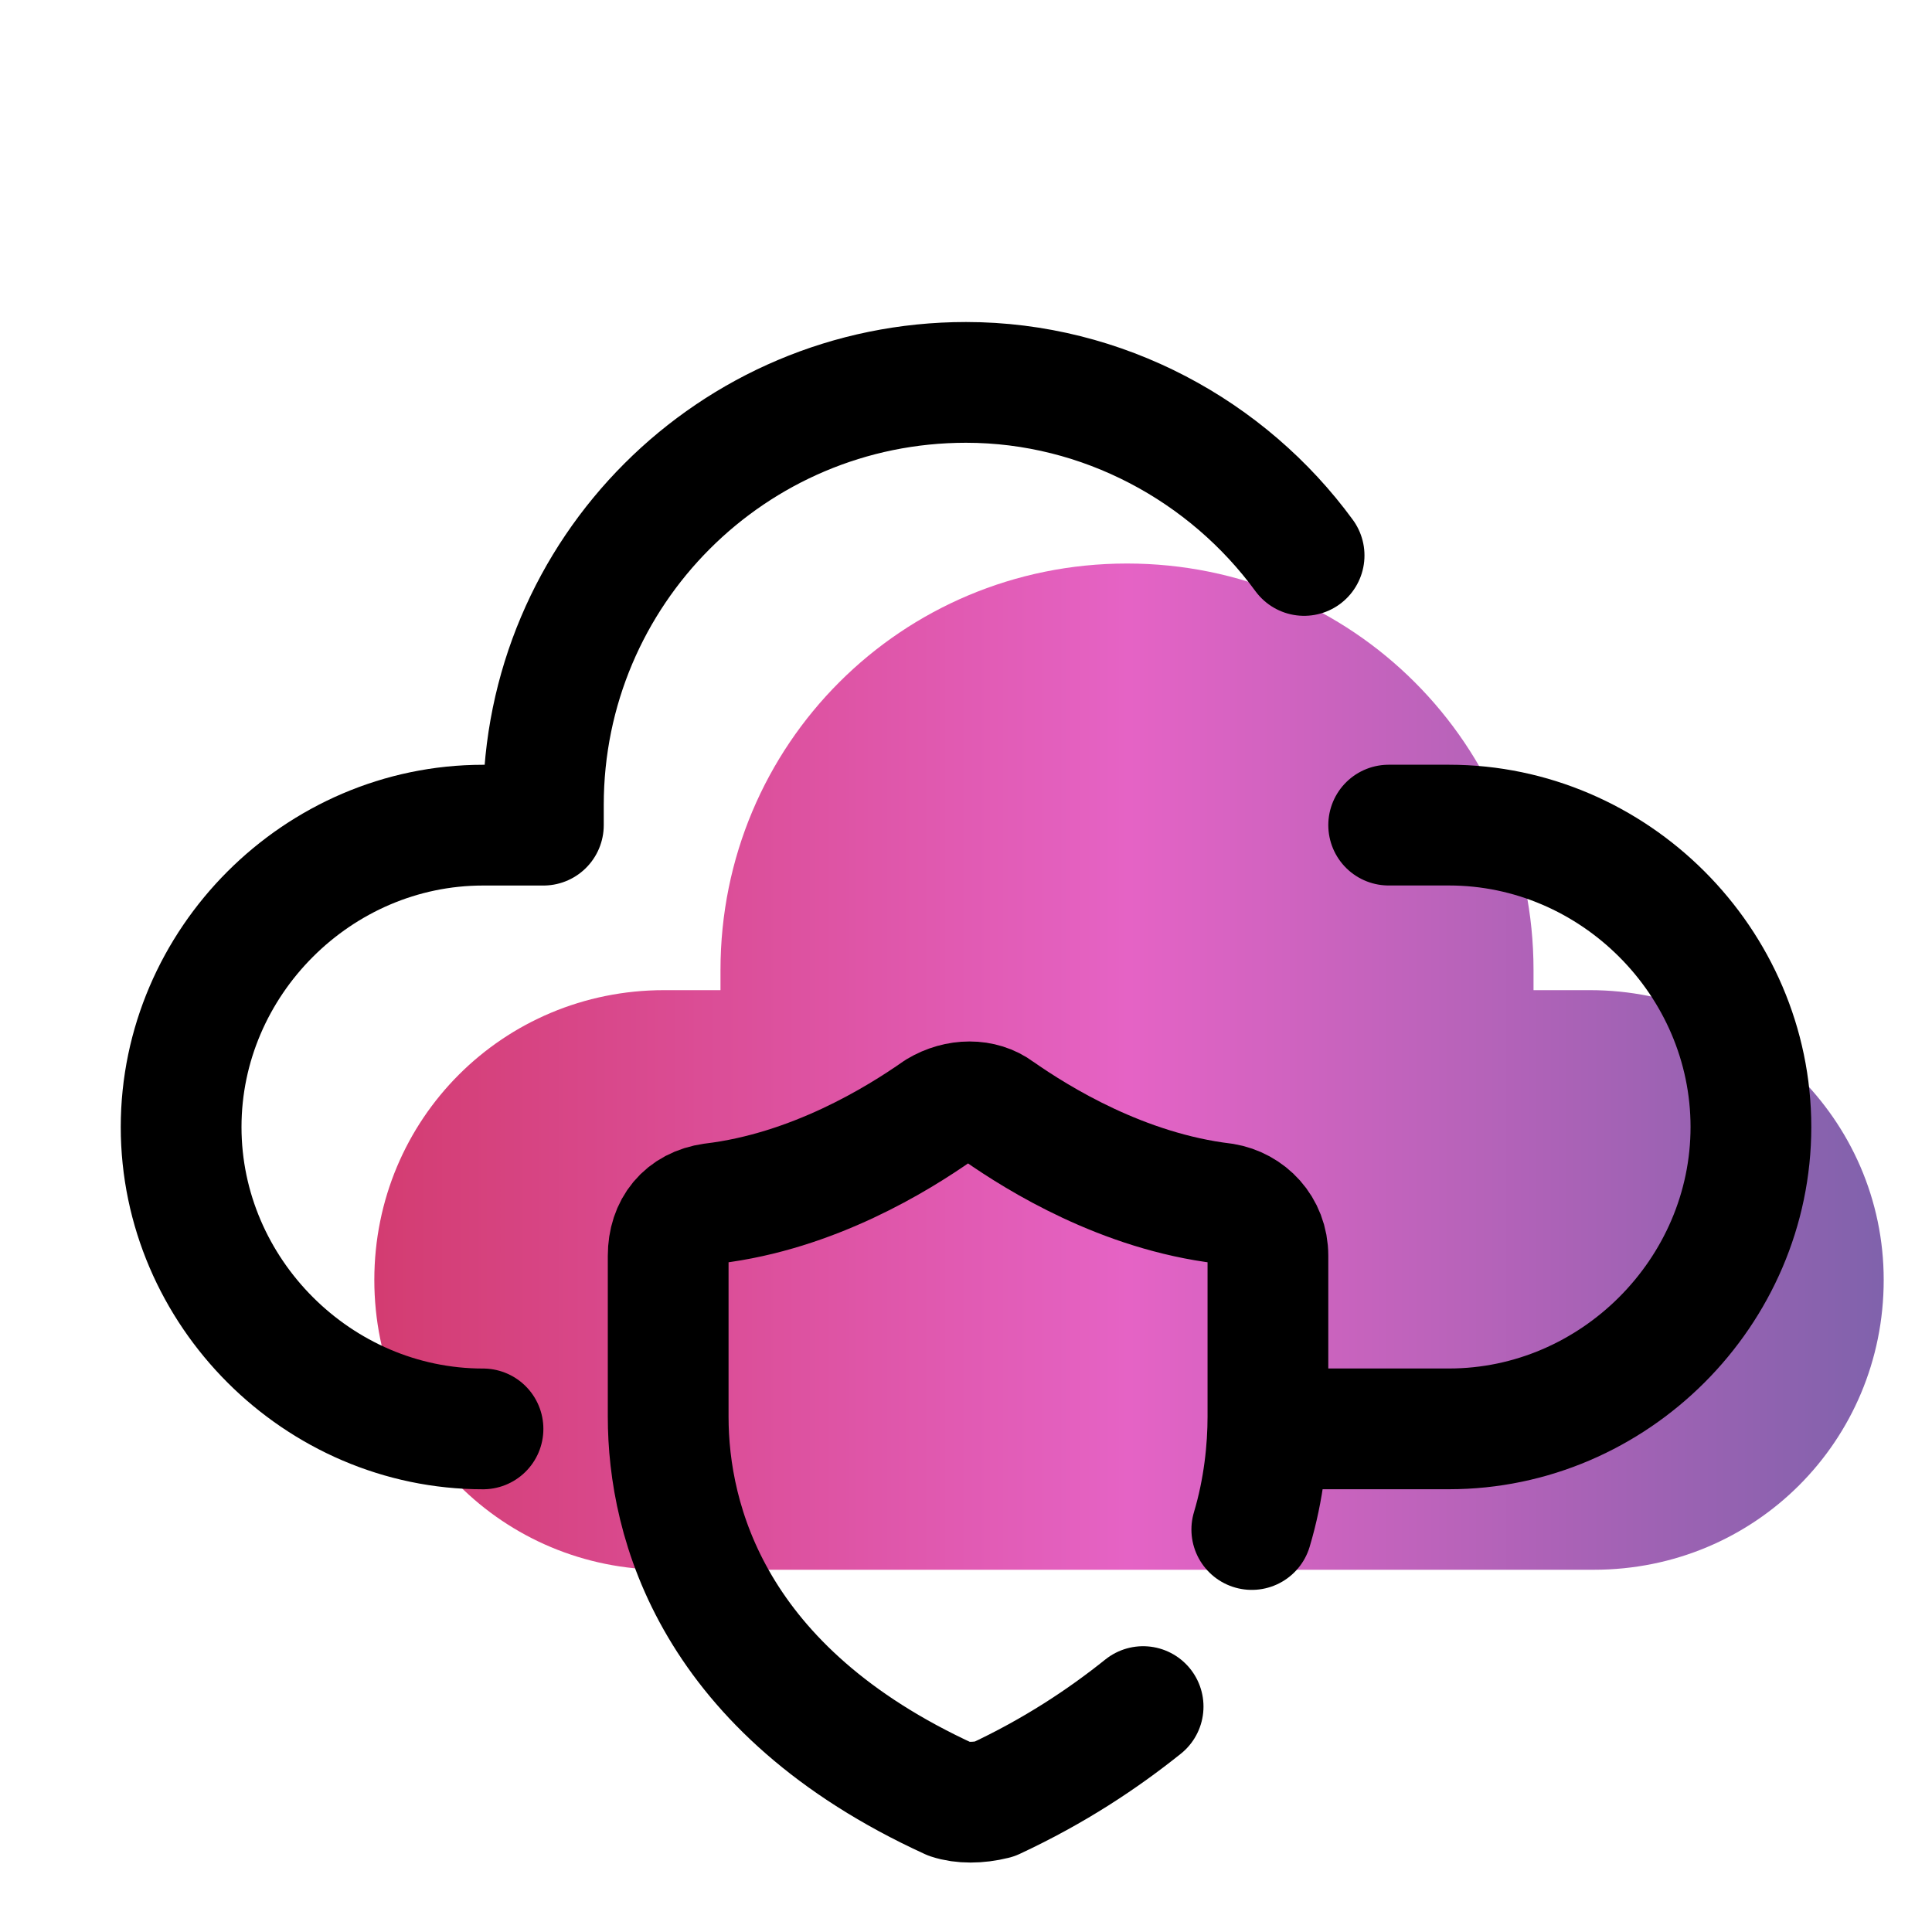
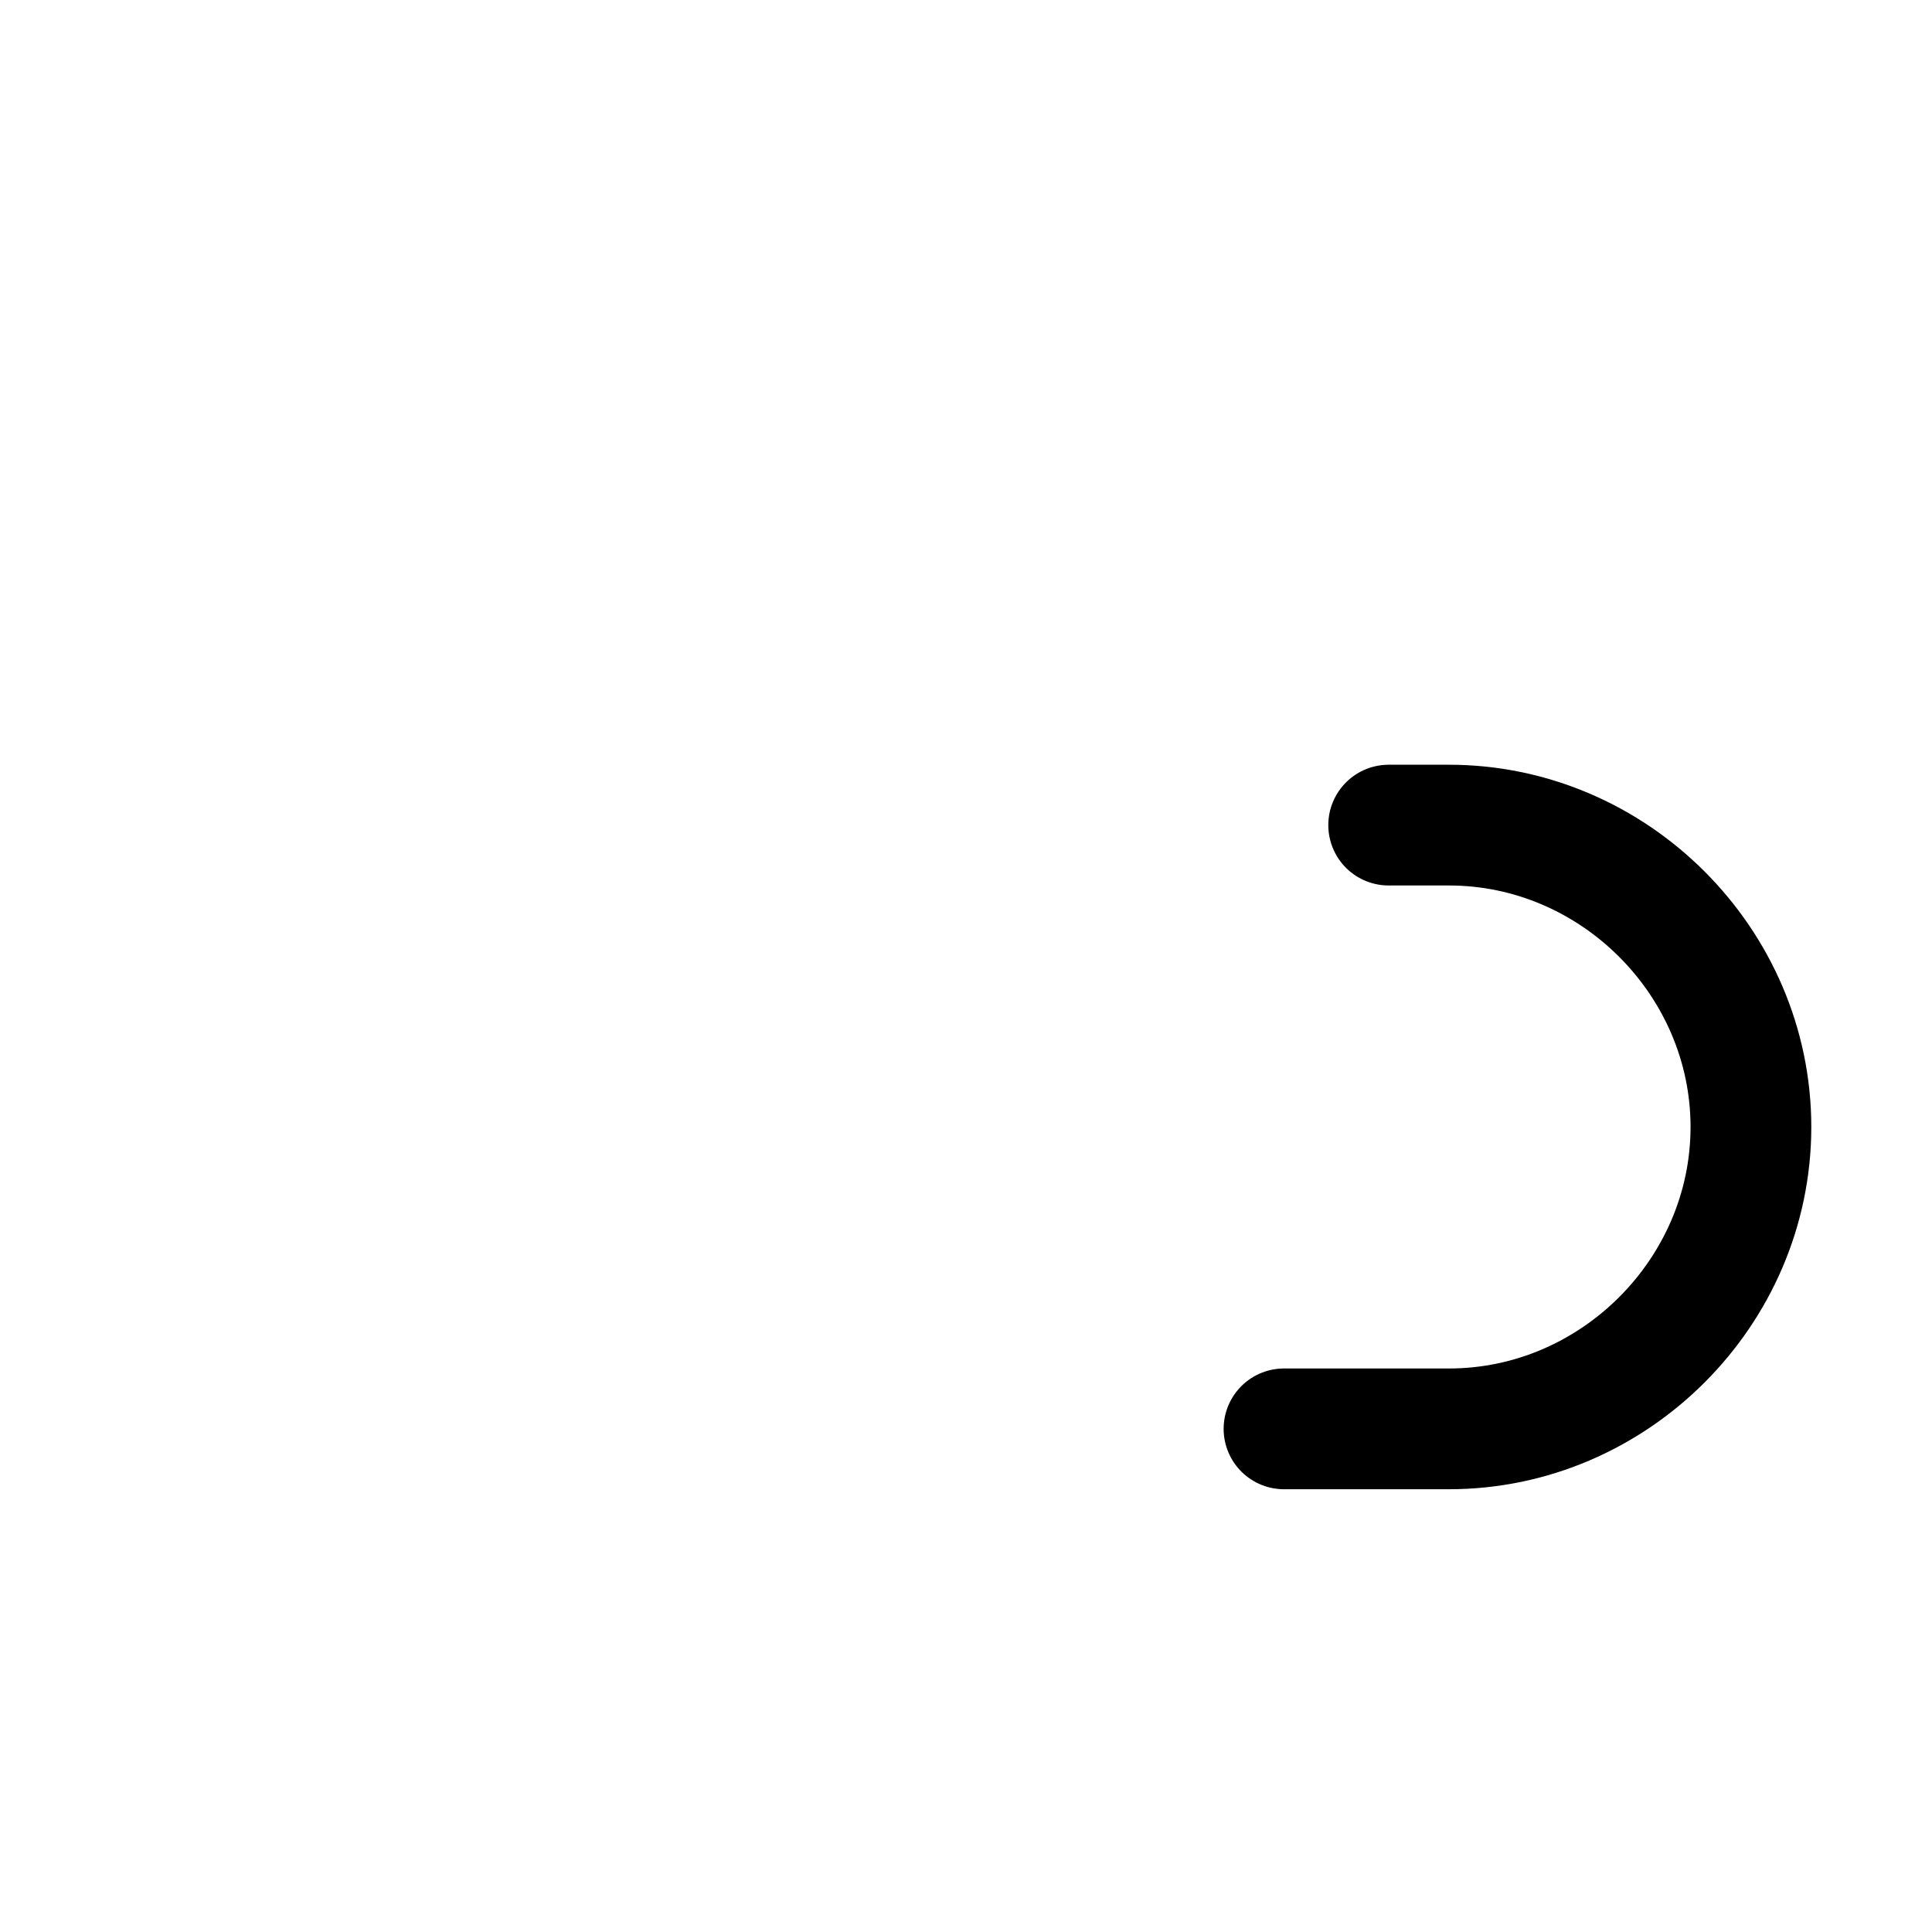
<svg xmlns="http://www.w3.org/2000/svg" width="40" height="40" viewBox="0 0 40 40" fill="none">
-   <path d="M32.917 20.5H31.75V20.084C31.75 15.417 28 11.667 23.333 11.667C18.667 11.667 14.917 15.417 14.917 20.084V20.5H13.75C10.417 20.5 7.75 23.167 7.75 26.5C7.75 29.834 10.417 32.5 13.75 32.5H33C36.333 32.5 39 29.834 39 26.5C39 23.167 36.25 20.5 32.917 20.5Z" fill="url(#paint0_linear_1738_5207)" />
  <path d="M26.584 29.583H27.917H30.001C33.417 29.583 36.251 26.75 36.251 23.333C36.251 19.916 33.417 17.083 30.001 17.083H28.751" stroke="black" stroke-width="2.5" stroke-miterlimit="10" stroke-linecap="round" stroke-linejoin="round" />
-   <path d="M27 11.5C25.417 9.334 22.833 7.917 20 7.917C15.167 7.917 11.25 11.834 11.25 16.667V17.084H10C6.583 17.084 3.75 19.917 3.75 23.334C3.75 26.75 6.583 29.584 10 29.584" stroke="black" stroke-width="2.5" stroke-miterlimit="10" stroke-linecap="round" stroke-linejoin="round" />
-   <path d="M25.917 31.667C26.167 30.833 26.251 30 26.251 29.333V26C26.251 25.417 25.834 25 25.334 24.917C23.251 24.667 21.501 23.583 20.667 23C20.334 22.75 19.834 22.75 19.417 23C18.584 23.583 16.834 24.667 14.751 24.917C14.167 25 13.834 25.417 13.834 26V29.333C13.834 31.5 14.751 35 19.667 37.25C19.917 37.333 20.251 37.333 20.584 37.25C21.834 36.667 22.834 36 23.667 35.333" stroke="black" stroke-width="2.5" stroke-miterlimit="10" stroke-linecap="round" stroke-linejoin="round" />
  <defs>
    <linearGradient id="paint0_linear_1738_5207" x1="7.75" y1="22.084" x2="39" y2="22.084" gradientUnits="userSpaceOnUse">
      <stop stop-color="#D33C71" />
      <stop offset="0.5" stop-color="#E563C5" />
      <stop offset="1" stop-color="#8062AC" />
    </linearGradient>
  </defs>
</svg>